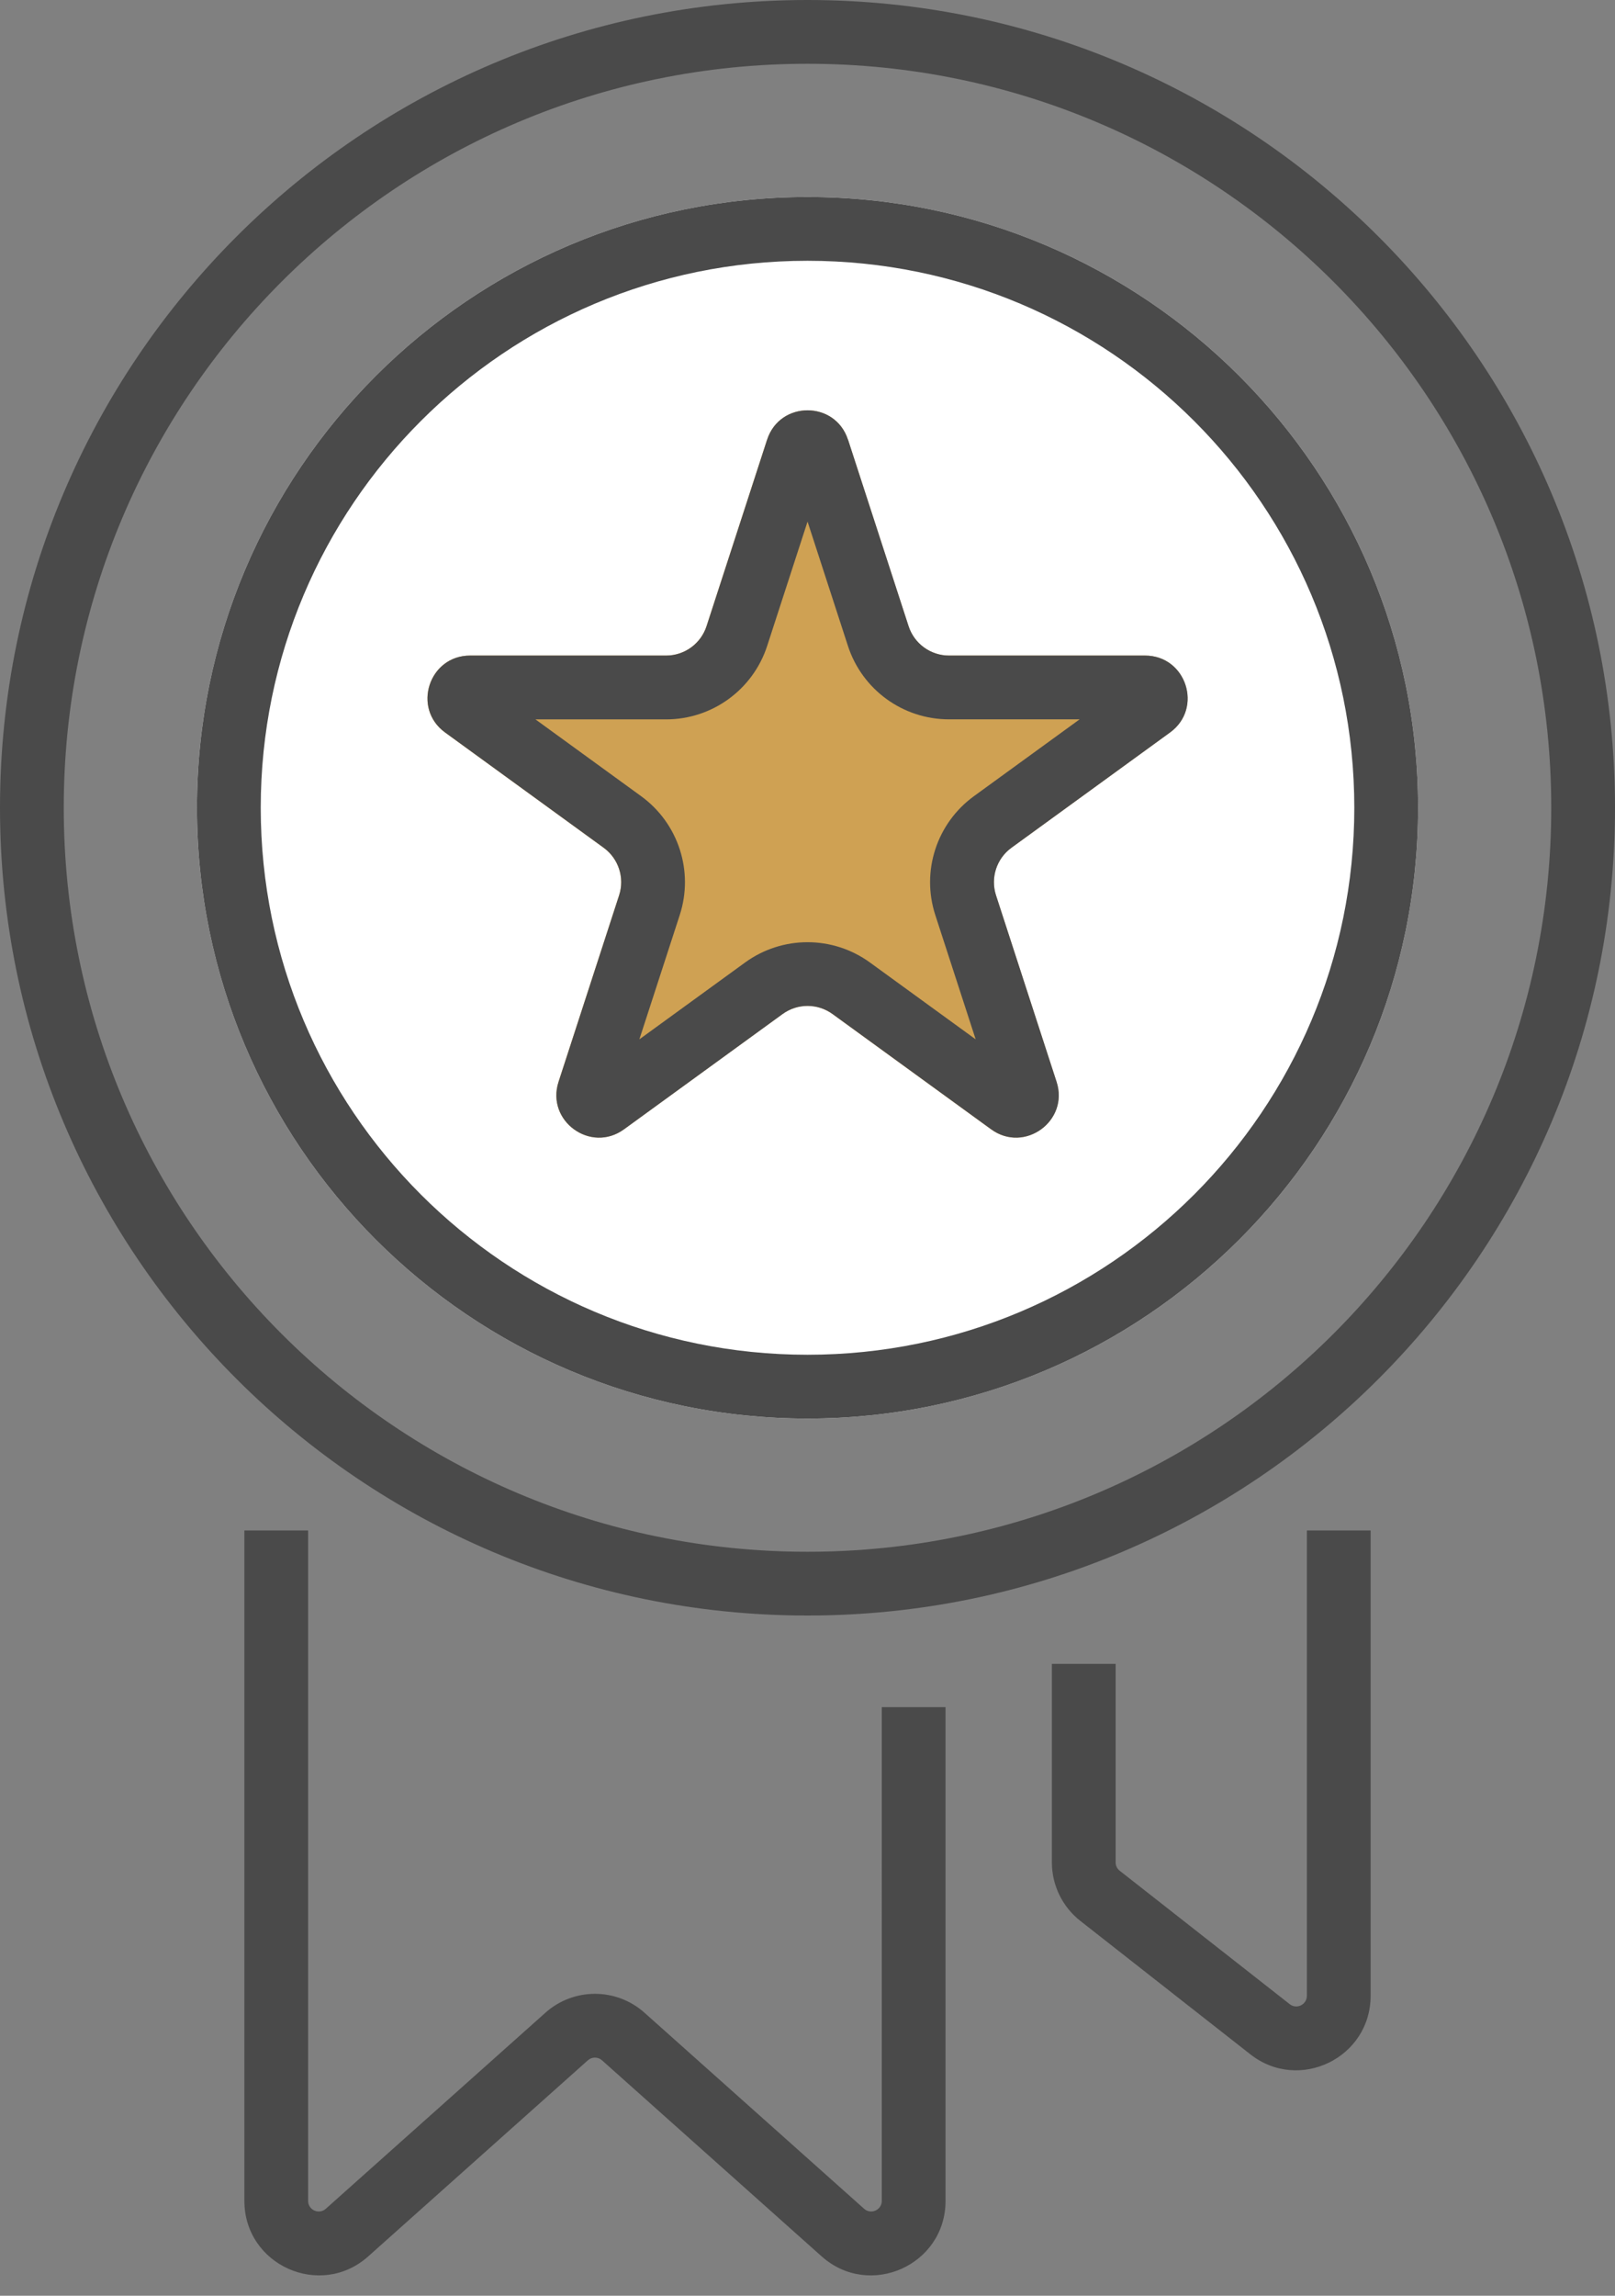
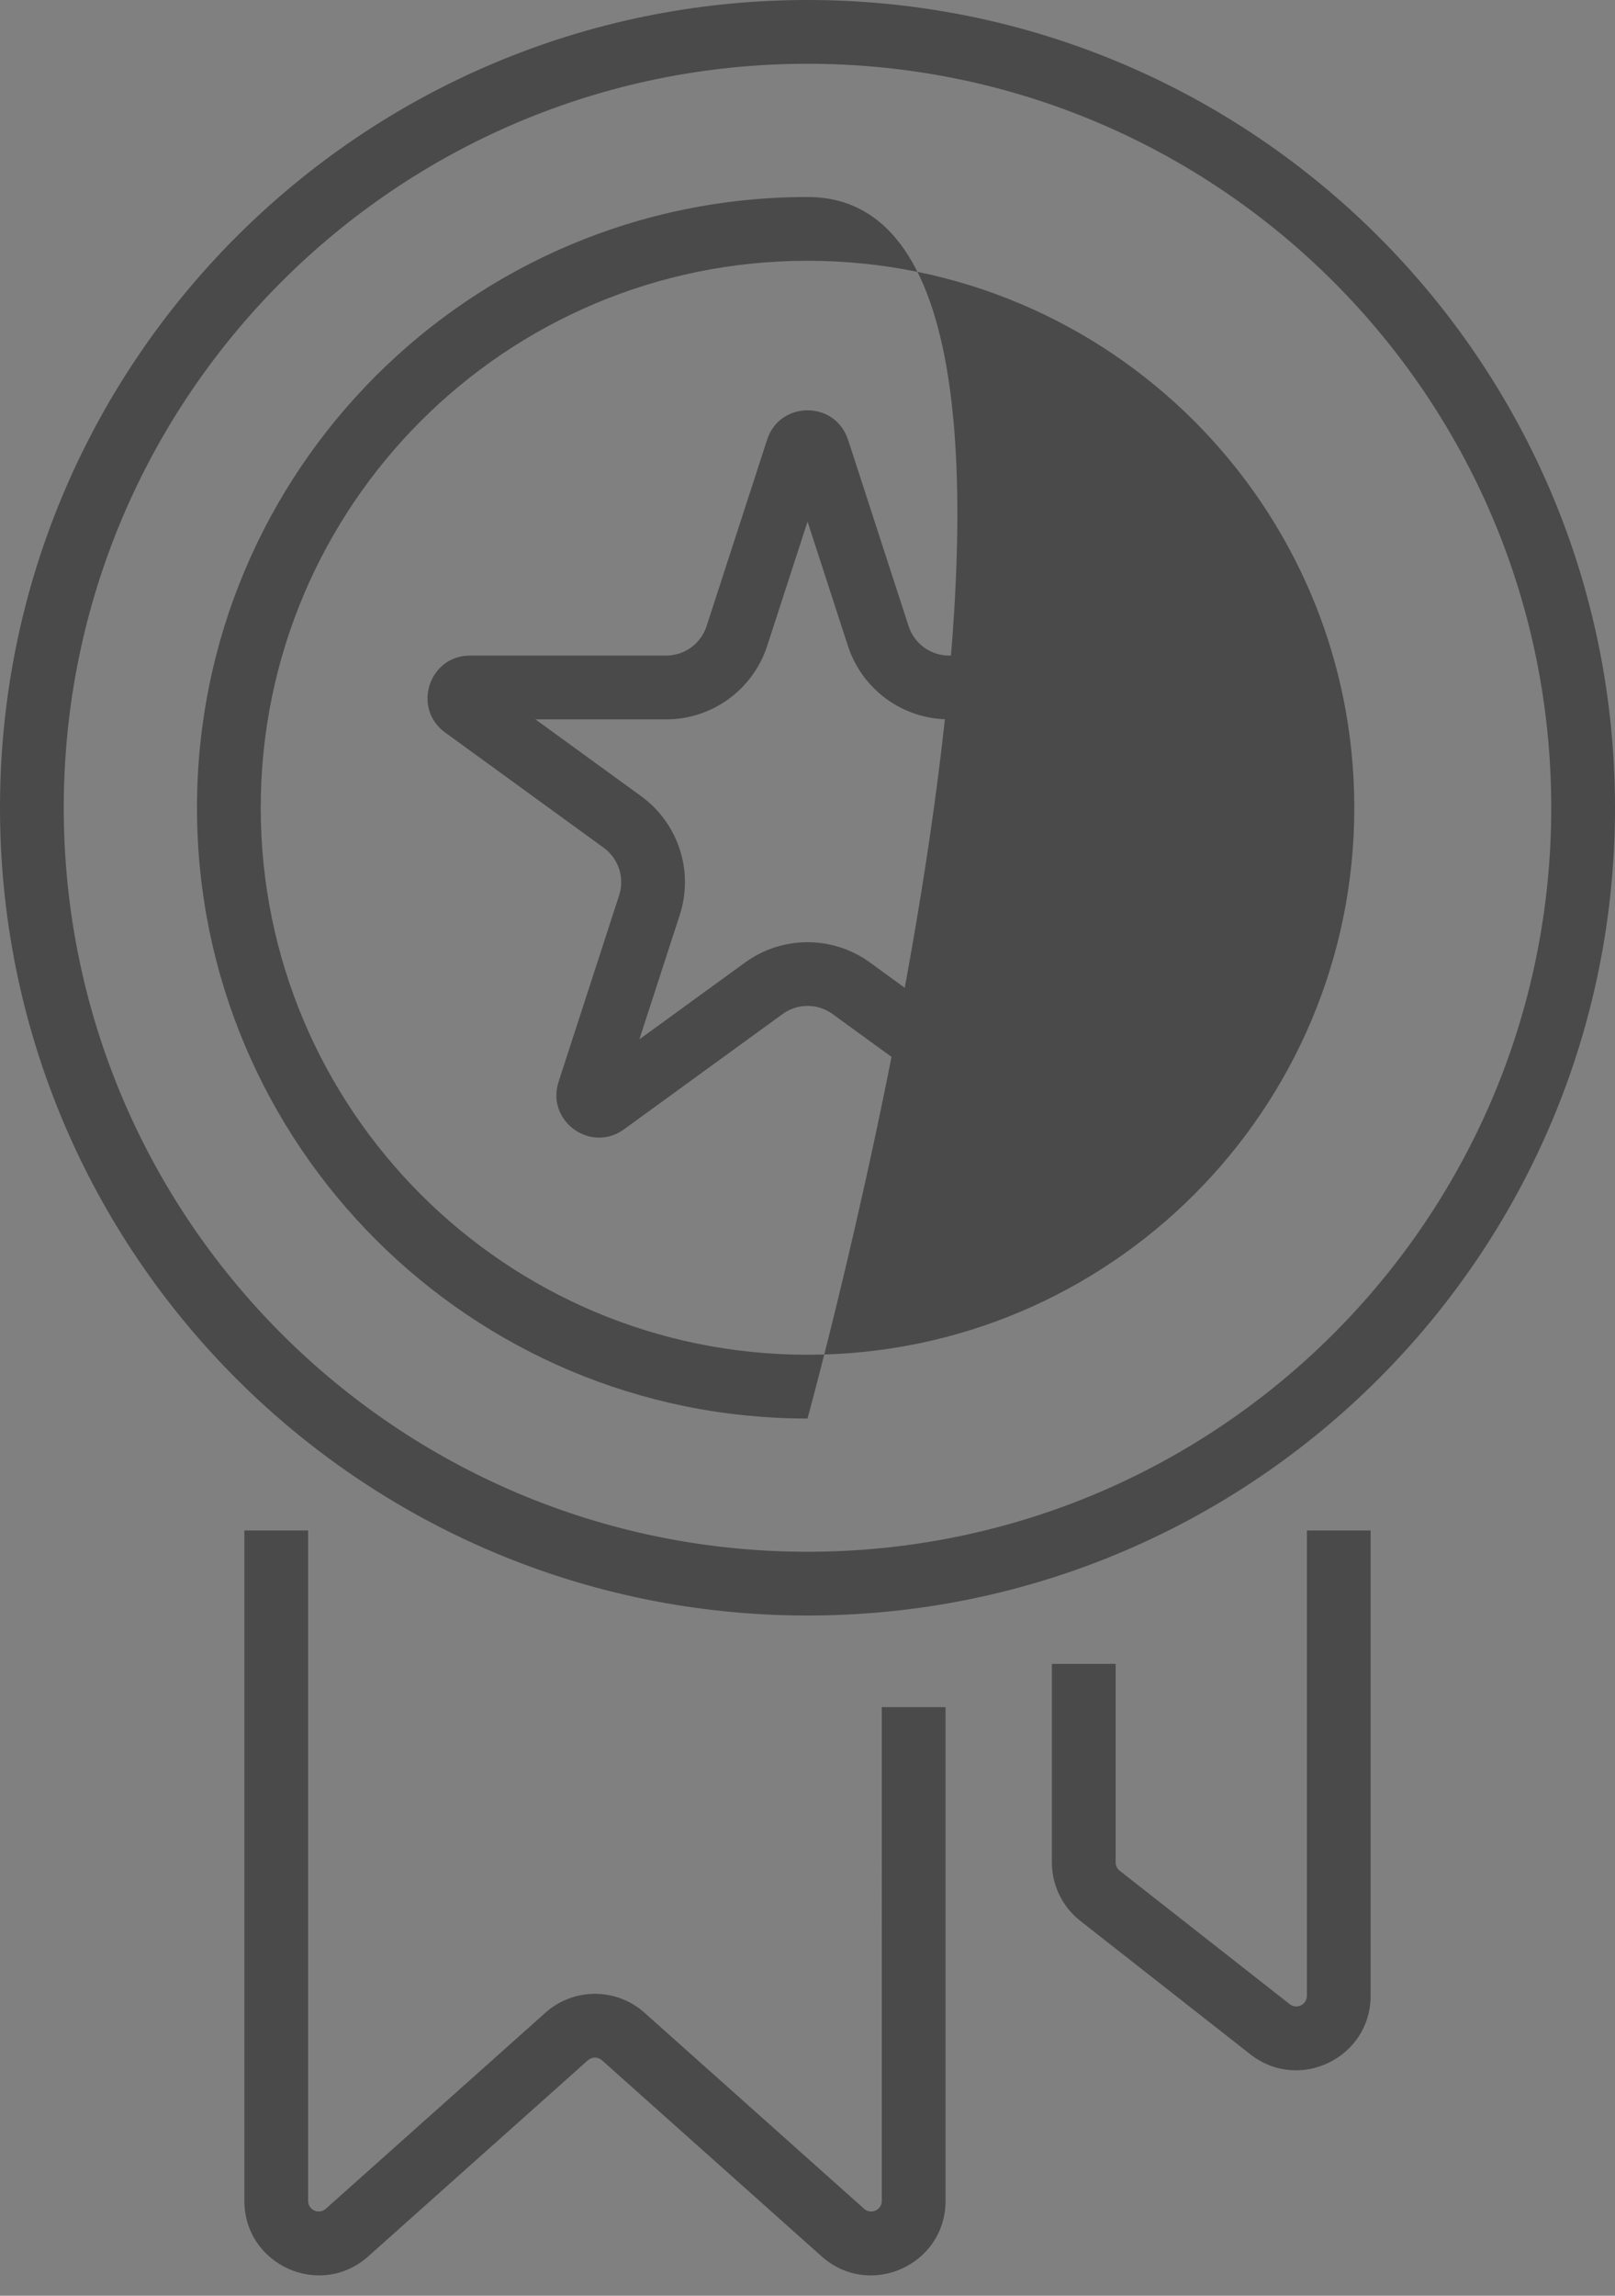
<svg xmlns="http://www.w3.org/2000/svg" width="38" height="54" fill="none">
  <rect width="100%" height="100%" fill="#808080" stroke="none" />
  <path fill-rule="evenodd" clip-rule="evenodd" d="M19 36.5c9.665 0 17.5-7.835 17.5-17.5 0-9.665-7.835-17.5-17.5-17.5C9.335 1.5 1.5 9.335 1.5 19c0 9.665 7.835 17.5 17.5 17.5Zm0 1.5c10.493 0 19-8.507 19-19C38 8.507 29.493 0 19 0 8.507 0 0 8.507 0 19c0 10.493 8.507 19 19 19Z" fill="#4A4A4A" />
-   <path d="M33.366 19c0 7.934-6.432 14.366-14.366 14.366S4.635 26.934 4.635 19 11.066 4.634 19 4.634c7.934 0 14.366 6.432 14.366 14.366Z" fill="#fff" />
-   <path fill-rule="evenodd" clip-rule="evenodd" d="M19 31.866c7.106 0 12.866-5.76 12.866-12.866S26.106 6.134 19 6.134 6.135 11.894 6.135 19c0 7.106 5.76 12.866 12.866 12.866Zm0 1.5c7.934 0 14.366-6.432 14.366-14.366S26.934 4.634 19 4.634 4.635 11.066 4.635 19 11.066 33.366 19 33.366Z" fill="#4A4A4A" />
-   <path d="M18.05 10.342c.299-.921 1.603-.921 1.902 0l1.425 4.387c.134.412.518.691.951.691h4.613c.969 0 1.371 1.24.588 1.809l-3.732 2.712c-.35.255-.497.706-.363 1.118l1.425 4.387c.299.921-.755 1.687-1.539 1.118l-3.732-2.712c-.35-.255-.825-.255-1.176 0l-3.732 2.712c-.784.569-1.838-.197-1.539-1.118l1.425-4.387c.134-.412-.013-.863-.363-1.118l-3.732-2.712c-.784-.569-.381-1.809.588-1.809h4.613c.433 0 .817-.279.951-.691l1.425-4.387Z" fill="#CFA153" />
+   <path fill-rule="evenodd" clip-rule="evenodd" d="M19 31.866c7.106 0 12.866-5.76 12.866-12.866S26.106 6.134 19 6.134 6.135 11.894 6.135 19c0 7.106 5.76 12.866 12.866 12.866Zm0 1.5S26.934 4.634 19 4.634 4.635 11.066 4.635 19 11.066 33.366 19 33.366Z" fill="#4A4A4A" />
  <path fill-rule="evenodd" clip-rule="evenodd" d="m19.001 12.269-.95 2.924c-.335 1.03-1.295 1.728-2.378 1.728h-3.074l2.487 1.807c.876.637 1.243 1.765.908 2.795l-.95 2.924 2.487-1.807c.876-.637 2.063-.637 2.939 0l2.487 1.807-.95-2.924c-.335-1.03.032-2.158.908-2.795L25.403 16.92h-3.074c-1.083 0-2.043-.697-2.378-1.728l-.95-2.924Zm.951-1.927c-.299-.921-1.603-.921-1.902 0l-1.425 4.387c-.134.412-.518.691-.951.691h-4.613c-.969 0-1.371 1.24-.588 1.809l3.732 2.712c.35.255.497.706.363 1.118l-1.425 4.387c-.299.921.755 1.687 1.539 1.118l3.732-2.712c.35-.255.825-.255 1.176 0l3.732 2.712c.784.569 1.838-.197 1.539-1.118l-1.425-4.387c-.134-.412.013-.863.363-1.118l3.732-2.712c.784-.569.381-1.809-.588-1.809h-4.613c-.433 0-.817-.279-.951-.691l-1.425-4.387ZM5.75 51.767V36h1.5v15.768c0 .216.255.33.416.186l5.168-4.612c.664-.592 1.666-.592 2.33 0l5.168 4.612c.161.144.416.029.416-.186V40.154h1.5v11.614c0 1.512-1.787 2.312-2.915 1.306l-5.168-4.612c-.095-.085-.238-.085-.333 0l-5.168 4.612C7.537 54.08 5.75 53.279 5.75 51.767ZM32.25 36v10.944c0 1.46-1.682 2.278-2.83 1.377l-4-3.138c-.423-.332-.67-.839-.67-1.377v-4.669h1.5v4.669c0 .077.035.149.096.197l4 3.138c.164.129.404.012.404-.197V36h1.5Z" fill="#4A4A4A" />
</svg>